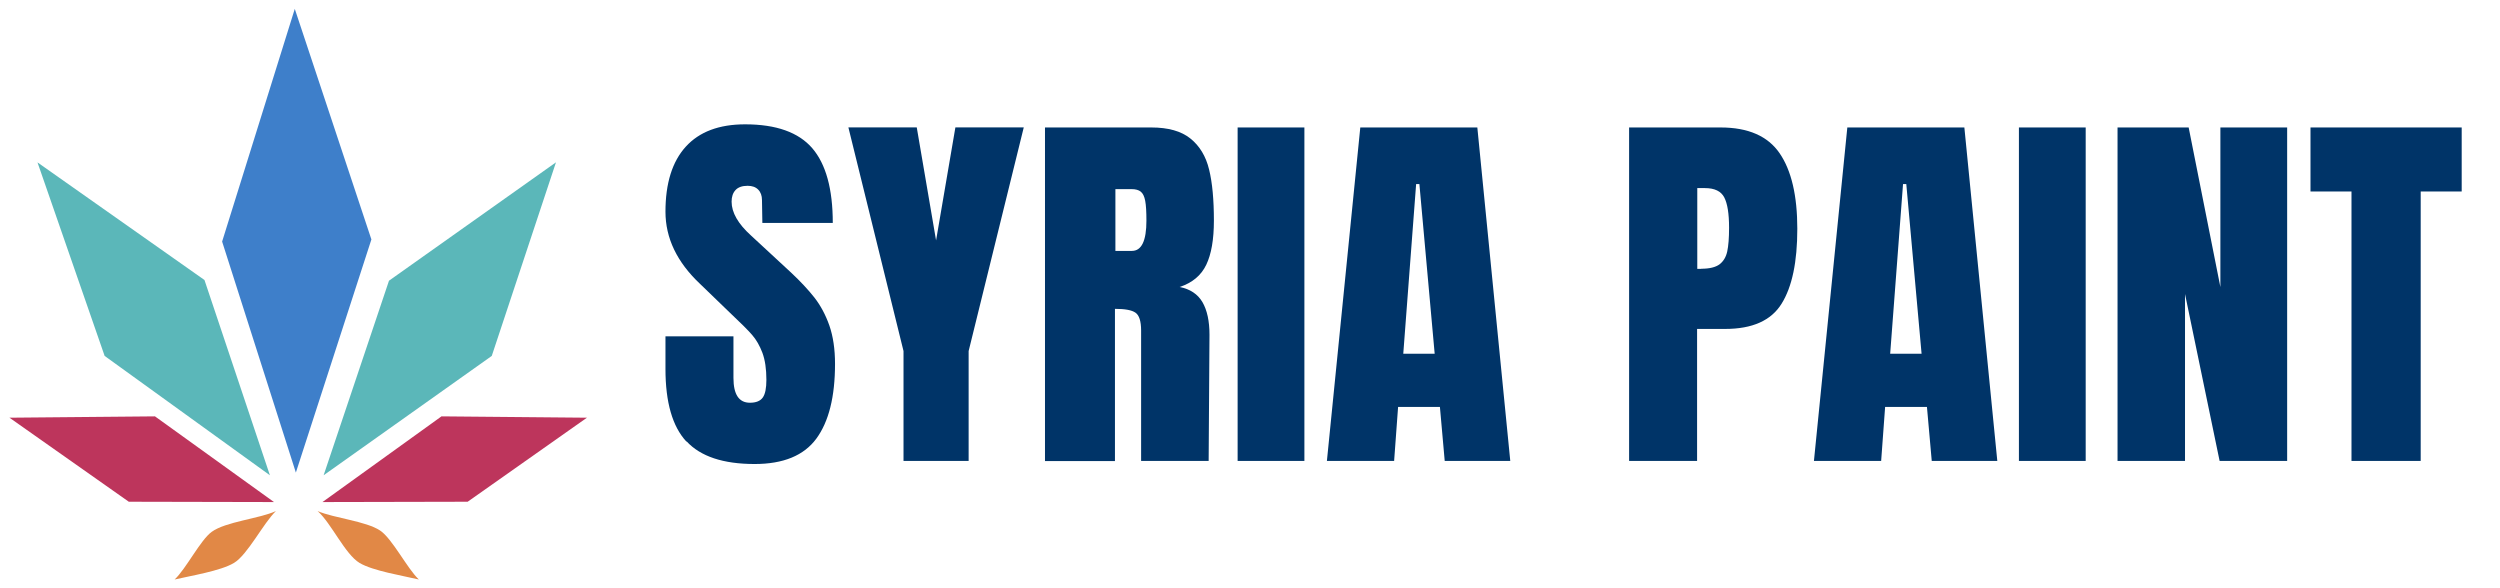
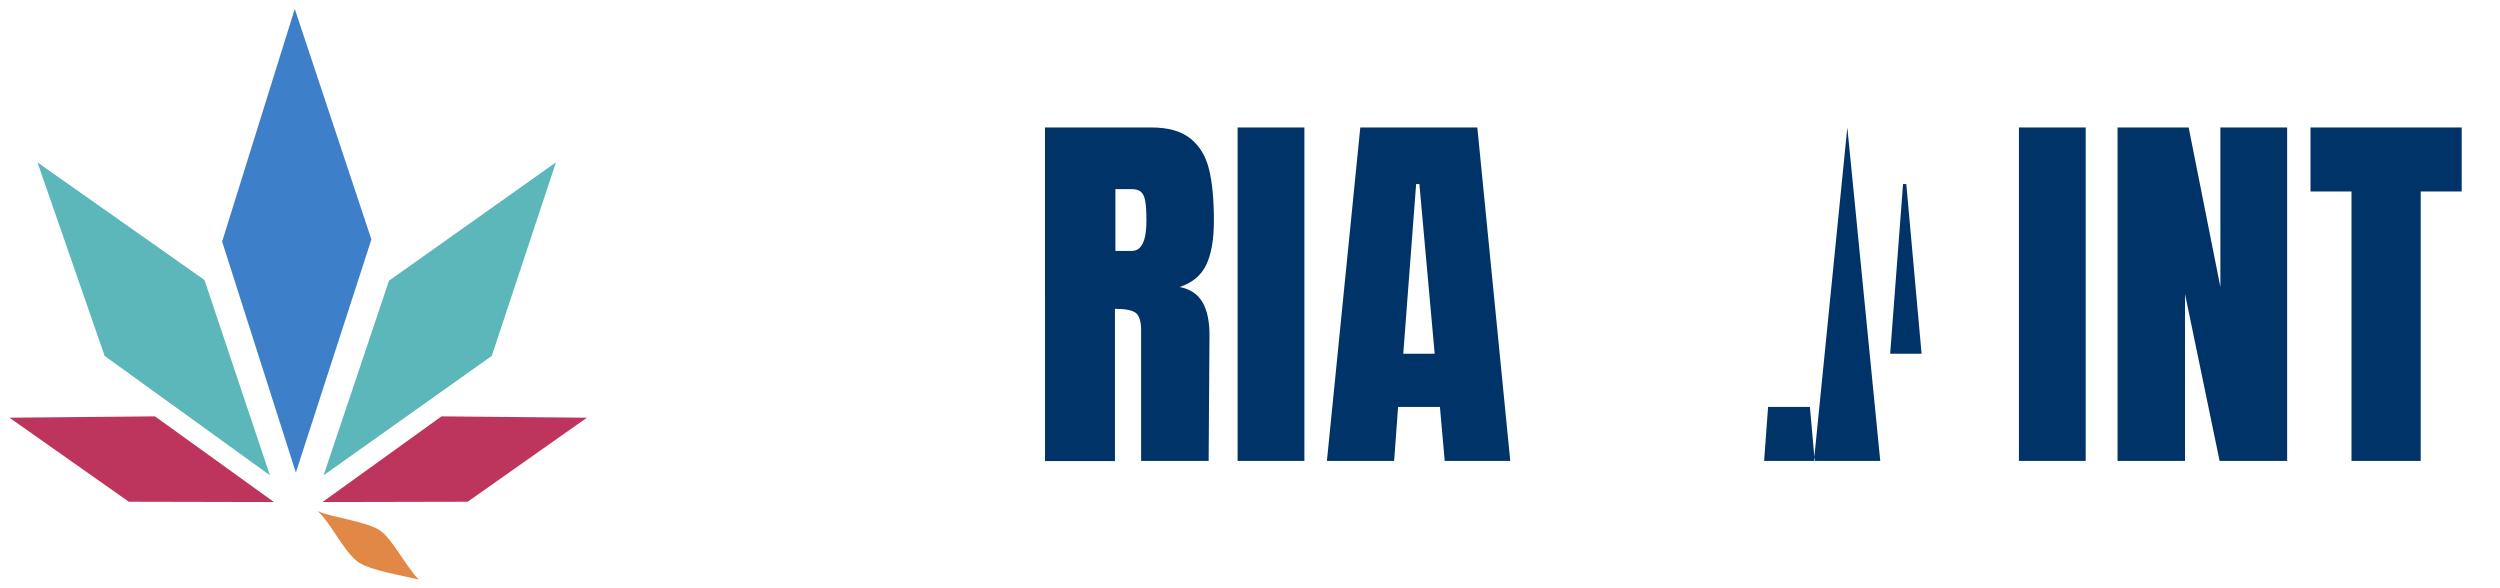
<svg xmlns="http://www.w3.org/2000/svg" id="Layer_1" version="1.1" viewBox="0 0 390.89 92">
  <defs>
    <style>
      .st0 {
        fill: #bd355c;
      }

      .st1 {
        fill: #e18846;
      }

      .st2 {
        fill: #3e7fca;
      }

      .st3 {
        fill: #003468;
      }

      .st4 {
        fill: #5bb7b9;
      }
    </style>
  </defs>
  <g>
    <polygon class="st4" points="50.6 74.31 60.82 43.89 86.93 25.38 76.89 55.65 50.6 74.31" />
    <polygon class="st4" points="42.2 74.31 16.36 55.65 5.86 25.39 31.97 43.78 42.2 74.31" />
    <path class="st1" d="M65.5,90.61c-2.48-.59-7.18-1.34-9.28-2.59-2.26-1.35-4.43-6.23-6.56-8.11,2.6,1.11,7.56,1.57,9.77,3.04,1.91,1.27,4.22,5.92,6.07,7.67Z" />
-     <path class="st1" d="M43.14,79.91c-1.96,1.88-4.42,6.83-6.56,8.11-2.1,1.26-6.81,2.01-9.28,2.59,1.81-1.69,4.04-6.19,5.81-7.46,2.2-1.59,7.38-2.04,10.03-3.24Z" />
    <polygon class="st0" points="42.84 78.5 20.14 78.45 1.48 65.31 24.23 65.1 42.84 78.5" />
    <polygon class="st0" points="50.42 78.5 73.12 78.45 91.77 65.31 69.03 65.1 50.42 78.5" />
    <polygon class="st2" points="46.26 73.89 34.73 37.77 46.09 1.39 58.07 37.44 46.26 73.89" />
  </g>
  <g>
-     <path class="st3" d="M107.32,69.04c-2.18-2.35-3.27-6.13-3.27-11.35v-5.1h10.63v6.5c0,2.6.86,3.88,2.58,3.88.96,0,1.63-.28,2.01-.82s.56-1.47.56-2.76c0-1.7-.21-3.11-.62-4.22-.42-1.11-.95-2.04-1.6-2.79s-1.81-1.91-3.49-3.49l-4.66-4.5c-3.61-3.4-5.41-7.16-5.41-11.29,0-4.45,1.06-7.84,3.18-10.17s5.21-3.49,9.27-3.49c4.86,0,8.36,1.25,10.5,3.73,2.14,2.49,3.21,6.39,3.21,11.69h-11.01l-.06-3.58c0-.68-.2-1.24-.59-1.63-.4-.41-.95-.6-1.66-.6-.84,0-1.47.22-1.88.66-.42.45-.62,1.05-.62,1.82,0,1.7,1.01,3.46,3.02,5.28l6.29,5.82c1.47,1.38,2.68,2.68,3.65,3.91.96,1.24,1.74,2.69,2.33,4.37.58,1.68.88,3.67.88,5.98,0,5.14-.97,9.03-2.92,11.69-1.95,2.65-5.17,3.97-9.65,3.97-4.9,0-8.45-1.18-10.63-3.53h-.01Z" />
-     <path class="st3" d="M141.27,72.07v-17.18l-8.62-34.97h10.69l3.02,17.67,3.02-17.67h10.69l-8.62,34.97v17.18s-10.18,0-10.18,0Z" />
    <path class="st3" d="M163.4,19.93h16.6c2.65,0,4.69.57,6.13,1.73s2.42,2.77,2.92,4.85c.51,2.08.75,4.74.75,7.98,0,2.95-.4,5.26-1.2,6.92s-2.18,2.81-4.15,3.46c1.63.33,2.82,1.11,3.56,2.37.73,1.26,1.1,2.95,1.1,5.1l-.13,19.73h-10.56v-20.39c0-1.46-.3-2.39-.88-2.79-.58-.41-1.65-.6-3.21-.6v23.8h-10.94V19.94h.01ZM176.98,39.23c1.51,0,2.27-1.57,2.27-4.73,0-1.38-.06-2.41-.19-3.1s-.36-1.16-.69-1.43c-.34-.27-.81-.4-1.45-.4h-2.52v9.66h2.58Z" />
    <path class="st3" d="M193.51,72.07V19.93h10.44v52.14h-10.44Z" />
    <path class="st3" d="M207.47,72.07l5.22-52.14h18.3l5.15,52.14h-10.25l-.75-8.44h-6.54l-.62,8.44h-10.51ZM219.42,55.31h4.9l-2.39-26.53h-.51l-2.01,26.53h.01Z" />
-     <path class="st3" d="M254.75,19.93h14.27c4.32,0,7.4,1.35,9.24,4.04,1.84,2.69,2.76,6.63,2.76,11.8s-.81,9.08-2.46,11.72c-1.63,2.63-4.57,3.94-8.81,3.94h-4.4v20.64h-10.63V19.93h.02ZM266,42.02c1.3,0,2.25-.24,2.86-.69.6-.46,1.01-1.13,1.2-2,.19-.87.29-2.12.29-3.73,0-2.19-.25-3.76-.75-4.73s-1.51-1.46-3.02-1.46h-1.2v12.63h.62Z" />
-     <path class="st3" d="M283.62,72.07l5.22-52.14h18.3l5.15,52.14h-10.25l-.75-8.44h-6.54l-.62,8.44h-10.51ZM295.55,55.31h4.9l-2.39-26.53h-.51l-2.01,26.53h.01Z" />
+     <path class="st3" d="M283.62,72.07l5.22-52.14l5.15,52.14h-10.25l-.75-8.44h-6.54l-.62,8.44h-10.51ZM295.55,55.31h4.9l-2.39-26.53h-.51l-2.01,26.53h.01Z" />
    <path class="st3" d="M315.67,72.07V19.93h10.44v52.14h-10.44Z" />
    <path class="st3" d="M331.09,72.07V19.93h11.12l4.96,24.95v-24.95h10.44v52.14h-10.56l-5.41-26.1v26.1h-10.56.01Z" />
    <path class="st3" d="M367.67,72.07V29.94h-6.41v-10.01h23.64v10.01h-6.41v42.13h-10.82Z" />
  </g>
</svg>